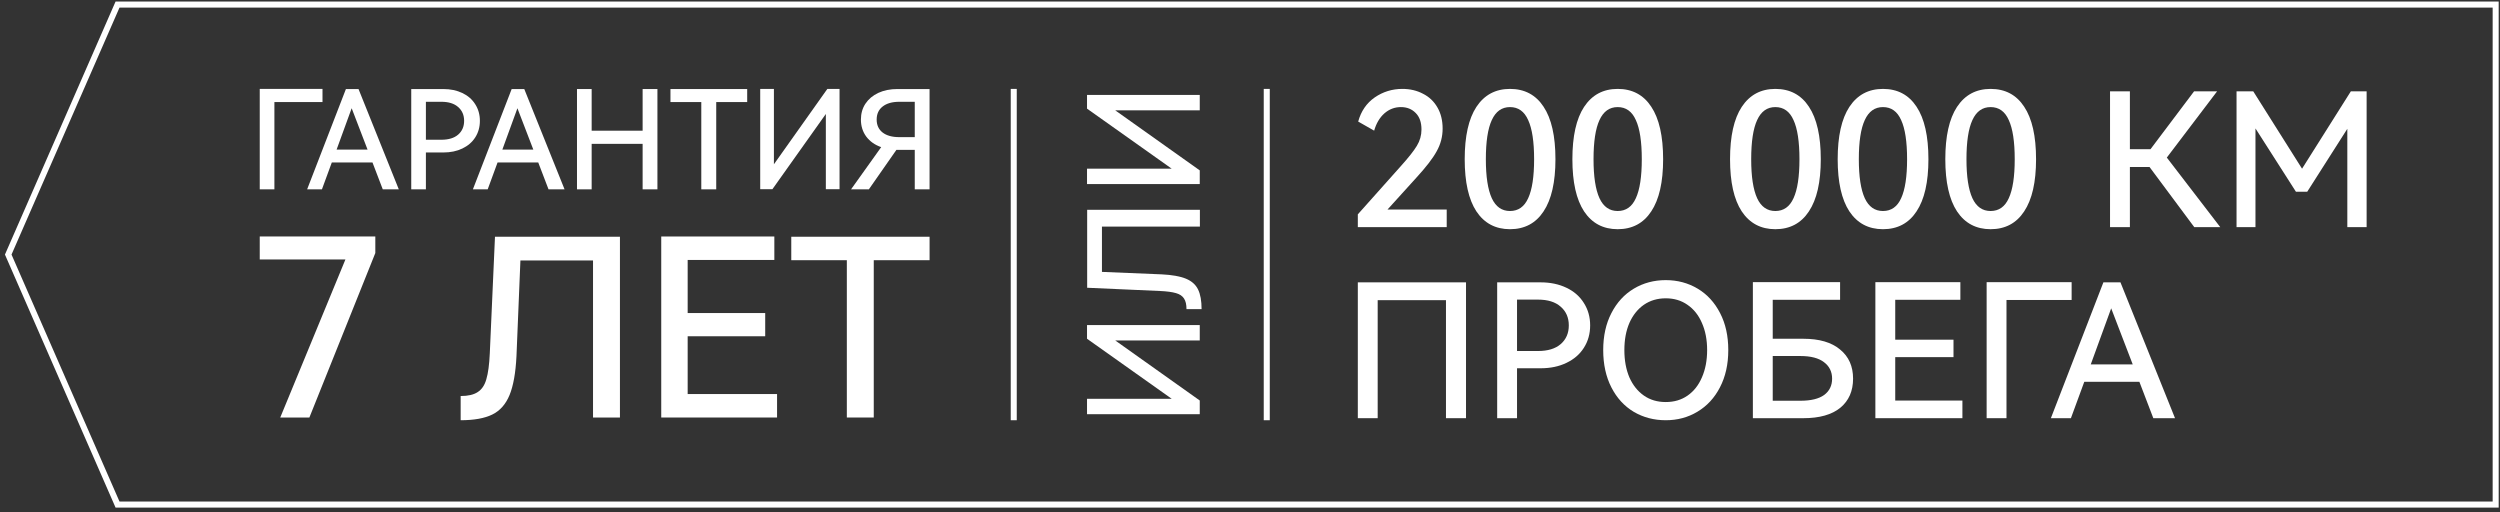
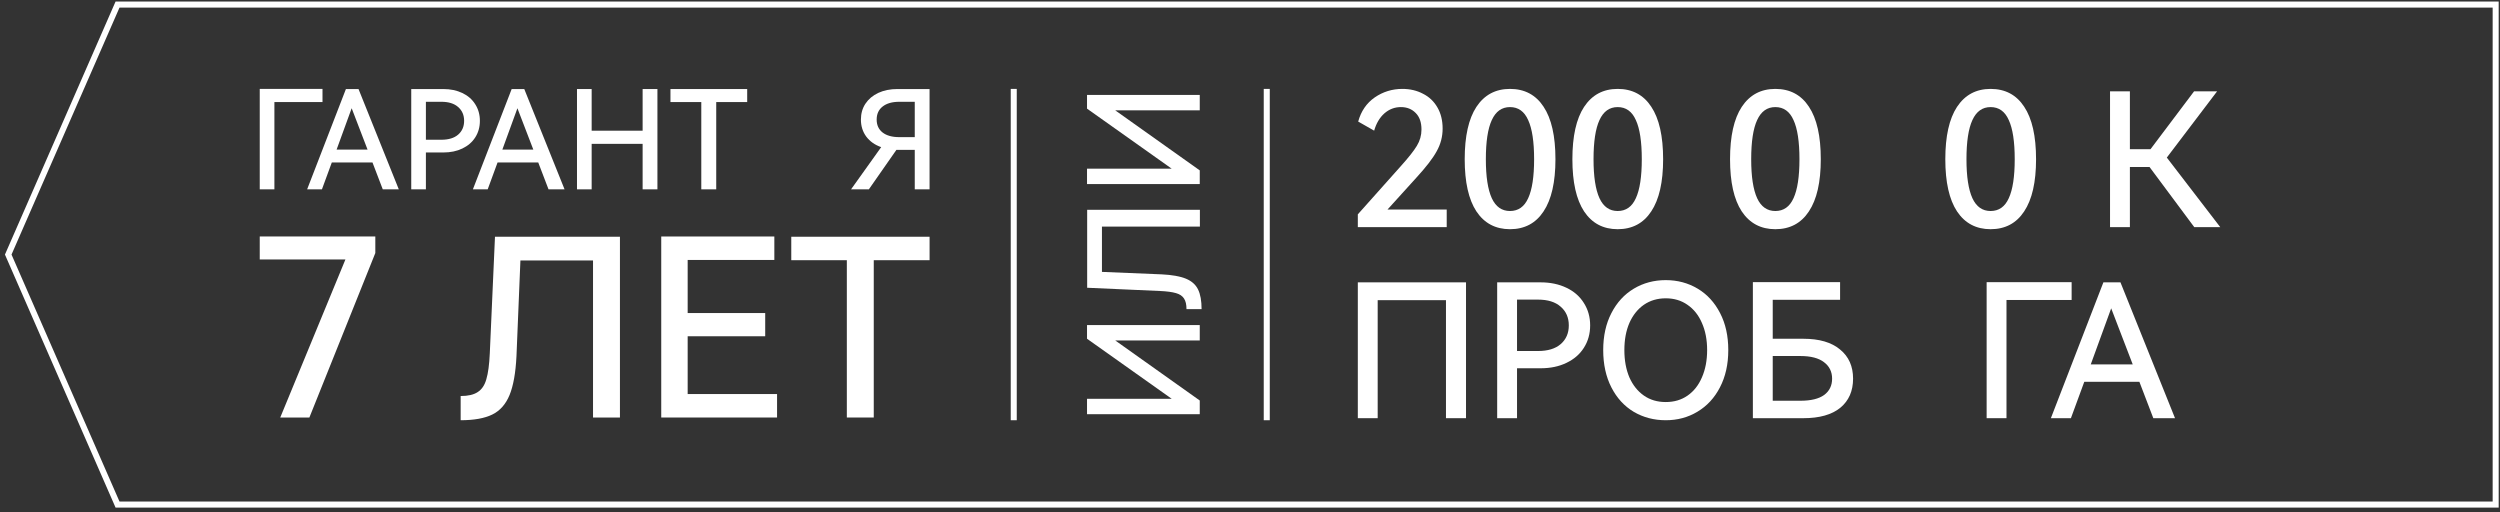
<svg xmlns="http://www.w3.org/2000/svg" width="415" height="85" viewBox="0 0 415 85" fill="none">
  <rect x="0" y="0" width="415" height="85" fill="#333333" stroke="none" />
  <path d="M1.366 42.258L19.51 0.758H414.281V42.258V83.758H19.51L1.366 42.258Z" stroke="white" />
  <path d="M146.277 24.425C145.231 24.061 144.405 23.478 143.798 22.674C143.207 21.87 142.911 20.93 142.911 19.854C142.911 18.853 143.161 17.973 143.662 17.215C144.177 16.442 144.89 15.843 145.8 15.418C146.725 14.993 147.779 14.781 148.961 14.781H154.307V31.431H151.85V24.88H148.984H148.802L144.23 31.431H141.273L146.277 24.425ZM149.28 16.897C148.097 16.897 147.172 17.162 146.505 17.693C145.853 18.208 145.527 18.928 145.527 19.854C145.527 20.763 145.853 21.476 146.505 21.991C147.172 22.507 148.097 22.765 149.28 22.765H151.85V16.897H149.28Z" fill="white" />
-   <path d="M137.341 14.758H139.365V31.407H137.09V18.92L128.22 31.407H126.195V14.758H128.47V27.268L137.341 14.758Z" fill="white" />
  <path d="M111.297 14.781H124.034V16.942H118.894V31.431H116.415V16.942H111.297V14.781Z" fill="white" />
  <path d="M98.215 21.696H106.676V14.781H109.133V31.431H106.676V23.879H98.215V31.431H95.781V14.781H98.215V21.696Z" fill="white" />
  <path d="M87.029 14.781L93.717 31.431H91.055L89.35 26.973H82.594L80.957 31.431H78.5L84.937 14.781H87.029ZM88.531 24.835L85.892 17.966L83.39 24.835H88.531Z" fill="white" />
  <path d="M73.588 14.781C74.771 14.781 75.825 15.001 76.75 15.441C77.675 15.881 78.387 16.502 78.888 17.306C79.403 18.11 79.661 19.027 79.661 20.058C79.661 21.089 79.403 22.007 78.888 22.81C78.387 23.599 77.675 24.213 76.75 24.653C75.84 25.093 74.786 25.312 73.588 25.312H70.699V31.431H68.266V14.781H73.588ZM73.27 23.197C74.468 23.197 75.392 22.916 76.045 22.355C76.712 21.779 77.045 21.014 77.045 20.058C77.045 19.103 76.712 18.337 76.045 17.761C75.392 17.185 74.468 16.897 73.27 16.897H70.699V23.197H73.27Z" fill="white" />
  <path d="M59.514 14.781L66.201 31.431H63.54L61.834 26.973H55.079L53.441 31.431H50.984L57.421 14.781H59.514ZM61.015 24.835L58.377 17.966L55.875 24.835H61.015Z" fill="white" />
  <path d="M43.117 14.758H53.535V16.941H45.551V31.43H43.117V14.758Z" fill="white" />
  <path d="M131.352 39.299H154.309V43.193H145.044V69.307H140.575V43.193H131.352V39.299Z" fill="white" />
  <path d="M127.024 55.82H114.152V65.412H128.992V69.307H109.766V39.258H128.541V43.152H114.152V51.966H127.024V55.82Z" fill="white" />
  <path d="M102.91 39.299V69.307H98.442V43.234H86.389L85.734 59.14C85.597 61.901 85.214 64.046 84.586 65.576C83.957 67.107 83.001 68.186 81.716 68.815C80.432 69.444 78.683 69.758 76.469 69.758V65.74C77.699 65.74 78.641 65.522 79.297 65.084C79.981 64.647 80.459 63.937 80.732 62.953C81.033 61.941 81.224 60.507 81.306 58.648L82.167 39.299H102.91Z" fill="white" />
  <path d="M57.342 43.07H43.117V39.258H62.303V42.004L51.357 69.307H46.52L57.342 43.07Z" fill="white" />
-   <path d="M390.242 15.158H392.86V37.708H389.656V21.381L383.002 31.824H381.123L374.408 21.319V37.708H371.266V15.158H374.038L382.14 28.004L390.242 15.158Z" fill="white" />
  <path d="M359.692 26.156L368.564 37.708H364.251L356.827 27.727H353.562V37.708H350.266V15.158H353.562V24.769H356.981L364.22 15.158H368.04L359.692 26.156Z" fill="white" />
  <path d="M337.986 26.433C337.986 30.232 337.328 33.118 336.014 35.089C334.72 37.061 332.862 38.047 330.438 38.047C328.036 38.047 326.177 37.061 324.863 35.089C323.569 33.118 322.922 30.232 322.922 26.433C322.922 22.613 323.569 19.717 324.863 17.746C326.177 15.754 328.036 14.758 330.438 14.758C332.862 14.758 334.72 15.744 336.014 17.715C337.328 19.687 337.986 22.593 337.986 26.433ZM326.434 26.433C326.434 29.308 326.762 31.465 327.419 32.902C328.077 34.319 329.083 35.028 330.438 35.028C331.814 35.028 332.821 34.319 333.457 32.902C334.114 31.485 334.443 29.329 334.443 26.433C334.443 23.517 334.114 21.35 333.457 19.933C332.821 18.495 331.814 17.777 330.438 17.777C329.083 17.777 328.077 18.495 327.419 19.933C326.762 21.35 326.434 23.517 326.434 26.433Z" fill="white" />
-   <path d="M320.118 26.433C320.118 30.232 319.461 33.118 318.147 35.089C316.853 37.061 314.994 38.047 312.571 38.047C310.168 38.047 308.31 37.061 306.995 35.089C305.702 33.118 305.055 30.232 305.055 26.433C305.055 22.613 305.702 19.717 306.995 17.746C308.31 15.754 310.168 14.758 312.571 14.758C314.994 14.758 316.853 15.744 318.147 17.715C319.461 19.687 320.118 22.593 320.118 26.433ZM308.566 26.433C308.566 29.308 308.895 31.465 309.552 32.902C310.209 34.319 311.216 35.028 312.571 35.028C313.947 35.028 314.953 34.319 315.59 32.902C316.247 31.485 316.576 29.329 316.576 26.433C316.576 23.517 316.247 21.35 315.59 19.933C314.953 18.495 313.947 17.777 312.571 17.777C311.216 17.777 310.209 18.495 309.552 19.933C308.895 21.35 308.566 23.517 308.566 26.433Z" fill="white" />
  <path d="M302.251 26.433C302.251 30.232 301.594 33.118 300.28 35.089C298.986 37.061 297.127 38.047 294.704 38.047C292.301 38.047 290.443 37.061 289.128 35.089C287.834 33.118 287.188 30.232 287.188 26.433C287.188 22.613 287.834 19.717 289.128 17.746C290.443 15.754 292.301 14.758 294.704 14.758C297.127 14.758 298.986 15.744 300.28 17.715C301.594 19.687 302.251 22.593 302.251 26.433ZM290.699 26.433C290.699 29.308 291.028 31.465 291.685 32.902C292.342 34.319 293.349 35.028 294.704 35.028C296.08 35.028 297.086 34.319 297.723 32.902C298.38 31.485 298.709 29.329 298.709 26.433C298.709 23.517 298.38 21.35 297.723 19.933C297.086 18.495 296.08 17.777 294.704 17.777C293.349 17.777 292.342 18.495 291.685 19.933C291.028 21.35 290.699 23.517 290.699 26.433Z" fill="white" />
  <path d="M276.079 26.433C276.079 30.232 275.422 33.118 274.108 35.089C272.814 37.061 270.955 38.047 268.532 38.047C266.129 38.047 264.271 37.061 262.956 35.089C261.663 33.118 261.016 30.232 261.016 26.433C261.016 22.613 261.663 19.717 262.956 17.746C264.271 15.754 266.129 14.758 268.532 14.758C270.955 14.758 272.814 15.744 274.108 17.715C275.422 19.687 276.079 22.593 276.079 26.433ZM264.527 26.433C264.527 29.308 264.856 31.465 265.513 32.902C266.17 34.319 267.177 35.028 268.532 35.028C269.908 35.028 270.914 34.319 271.551 32.902C272.208 31.485 272.537 29.329 272.537 26.433C272.537 23.517 272.208 21.35 271.551 19.933C270.914 18.495 269.908 17.777 268.532 17.777C267.177 17.777 266.17 18.495 265.513 19.933C264.856 21.35 264.527 23.517 264.527 26.433Z" fill="white" />
  <path d="M258.204 26.433C258.204 30.232 257.547 33.118 256.233 35.089C254.939 37.061 253.08 38.047 250.657 38.047C248.254 38.047 246.396 37.061 245.081 35.089C243.788 33.118 243.141 30.232 243.141 26.433C243.141 22.613 243.788 19.717 245.081 17.746C246.396 15.754 248.254 14.758 250.657 14.758C253.08 14.758 254.939 15.744 256.233 17.715C257.547 19.687 258.204 22.593 258.204 26.433ZM246.652 26.433C246.652 29.308 246.981 31.465 247.638 32.902C248.295 34.319 249.302 35.028 250.657 35.028C252.033 35.028 253.039 34.319 253.676 32.902C254.333 31.485 254.662 29.329 254.662 26.433C254.662 23.517 254.333 21.35 253.676 19.933C253.039 18.495 252.033 17.777 250.657 17.777C249.302 17.777 248.295 18.495 247.638 19.933C246.981 21.35 246.652 23.517 246.652 26.433Z" fill="white" />
  <path d="M230.327 34.781H240.154V37.708H225.398V35.582L232.514 27.604C233.808 26.166 234.702 25.037 235.194 24.215C235.708 23.373 235.965 22.469 235.965 21.504C235.965 20.313 235.646 19.399 235.01 18.762C234.373 18.105 233.552 17.777 232.545 17.777C231.518 17.777 230.605 18.126 229.804 18.824C229.023 19.522 228.458 20.477 228.109 21.689L225.46 20.18C225.932 18.454 226.846 17.119 228.202 16.175C229.578 15.23 231.108 14.758 232.792 14.758C234.065 14.758 235.205 15.025 236.211 15.559C237.238 16.072 238.039 16.832 238.614 17.838C239.189 18.824 239.476 19.995 239.476 21.35C239.476 22.685 239.148 23.938 238.491 25.108C237.854 26.279 236.714 27.758 235.071 29.544L230.327 34.781Z" fill="white" />
  <path d="M351.997 46.87L361.054 69.419H357.45L355.139 63.382H345.99L343.772 69.419H340.445L349.163 46.87H351.997ZM354.03 60.486L350.457 51.183L347.068 60.486H354.03Z" fill="white" />
  <path d="M329.781 46.839H343.89V49.796H333.077V69.419H329.781V46.839Z" fill="white" />
-   <path d="M324.281 59.284H314.609V66.493H325.76V69.419H311.312V46.839H325.421V49.765H314.609V56.389H324.281V59.284Z" fill="white" />
  <path d="M299.356 56.234C302.005 56.234 304.038 56.83 305.455 58.021C306.893 59.192 307.611 60.804 307.611 62.858C307.611 64.911 306.903 66.523 305.486 67.694C304.069 68.844 302.025 69.419 299.356 69.419H290.977V46.839H305.455V49.765H294.273V56.234H299.356ZM298.863 66.523C300.608 66.523 301.923 66.205 302.806 65.568C303.689 64.911 304.13 64.008 304.13 62.858C304.13 61.708 303.679 60.794 302.775 60.116C301.892 59.438 300.588 59.099 298.863 59.099H294.273V66.523H298.863Z" fill="white" />
  <path d="M266.133 58.114C266.133 55.772 266.585 53.729 267.488 51.983C268.392 50.217 269.634 48.862 271.216 47.917C272.797 46.972 274.563 46.5 276.514 46.5C278.465 46.5 280.231 46.972 281.813 47.917C283.394 48.862 284.636 50.217 285.54 51.983C286.444 53.729 286.895 55.772 286.895 58.114C286.895 60.475 286.433 62.539 285.509 64.305C284.606 66.051 283.363 67.396 281.782 68.341C280.221 69.285 278.465 69.758 276.514 69.758C274.563 69.758 272.797 69.296 271.216 68.372C269.634 67.427 268.392 66.072 267.488 64.305C266.585 62.539 266.133 60.475 266.133 58.114ZM269.645 58.114C269.645 59.818 269.922 61.328 270.476 62.642C271.051 63.936 271.852 64.942 272.879 65.661C273.906 66.38 275.118 66.739 276.514 66.739C277.911 66.739 279.122 66.38 280.149 65.661C281.176 64.942 281.967 63.936 282.521 62.642C283.096 61.328 283.384 59.818 283.384 58.114C283.384 56.409 283.096 54.91 282.521 53.616C281.967 52.322 281.166 51.316 280.118 50.597C279.092 49.878 277.89 49.519 276.514 49.519C275.138 49.519 273.927 49.878 272.879 50.597C271.852 51.316 271.051 52.322 270.476 53.616C269.922 54.91 269.645 56.409 269.645 58.114Z" fill="white" />
  <path d="M255.74 46.87C257.342 46.87 258.769 47.168 260.022 47.764C261.274 48.359 262.24 49.201 262.917 50.289C263.615 51.378 263.965 52.62 263.965 54.017C263.965 55.413 263.615 56.656 262.917 57.744C262.24 58.812 261.274 59.644 260.022 60.239C258.789 60.835 257.362 61.133 255.74 61.133H251.827V69.419H248.531V46.87H255.74ZM255.308 58.268C256.931 58.268 258.184 57.888 259.067 57.128C259.97 56.348 260.422 55.311 260.422 54.017C260.422 52.723 259.97 51.686 259.067 50.906C258.184 50.125 256.931 49.735 255.308 49.735H251.827V58.268H255.308Z" fill="white" />
  <path d="M225.398 46.87H243.358V69.419H240.031V49.827H228.695V69.419H225.398V46.87Z" fill="white" />
  <path d="M180.445 18.033L180.445 15.757L199.159 15.757L199.159 18.314L185.124 18.314L199.159 28.284L199.159 30.56L180.445 30.56L180.445 28.003L194.506 28.003L180.445 18.033Z" fill="white" />
  <path d="M180.469 34.831L199.182 34.831L199.182 37.617L182.923 37.617L182.923 45.134L192.842 45.543C194.564 45.628 195.902 45.866 196.856 46.258C197.81 46.65 198.484 47.247 198.876 48.048C199.268 48.849 199.464 49.94 199.464 51.32L196.958 51.32C196.958 50.553 196.822 49.965 196.549 49.556C196.276 49.13 195.833 48.832 195.22 48.661C194.589 48.474 193.694 48.355 192.535 48.304L180.469 47.767L180.469 34.831Z" fill="white" />
  <path d="M180.445 56.231L180.445 53.956L199.159 53.956L199.159 56.512L185.124 56.512L199.159 66.483L199.159 68.758L180.445 68.758L180.445 66.201L194.506 66.201L180.445 56.231Z" fill="white" />
  <path d="M168.281 14.758V69.758" stroke="white" />
  <path d="M210.281 14.758V69.758" stroke="white" />
</svg>